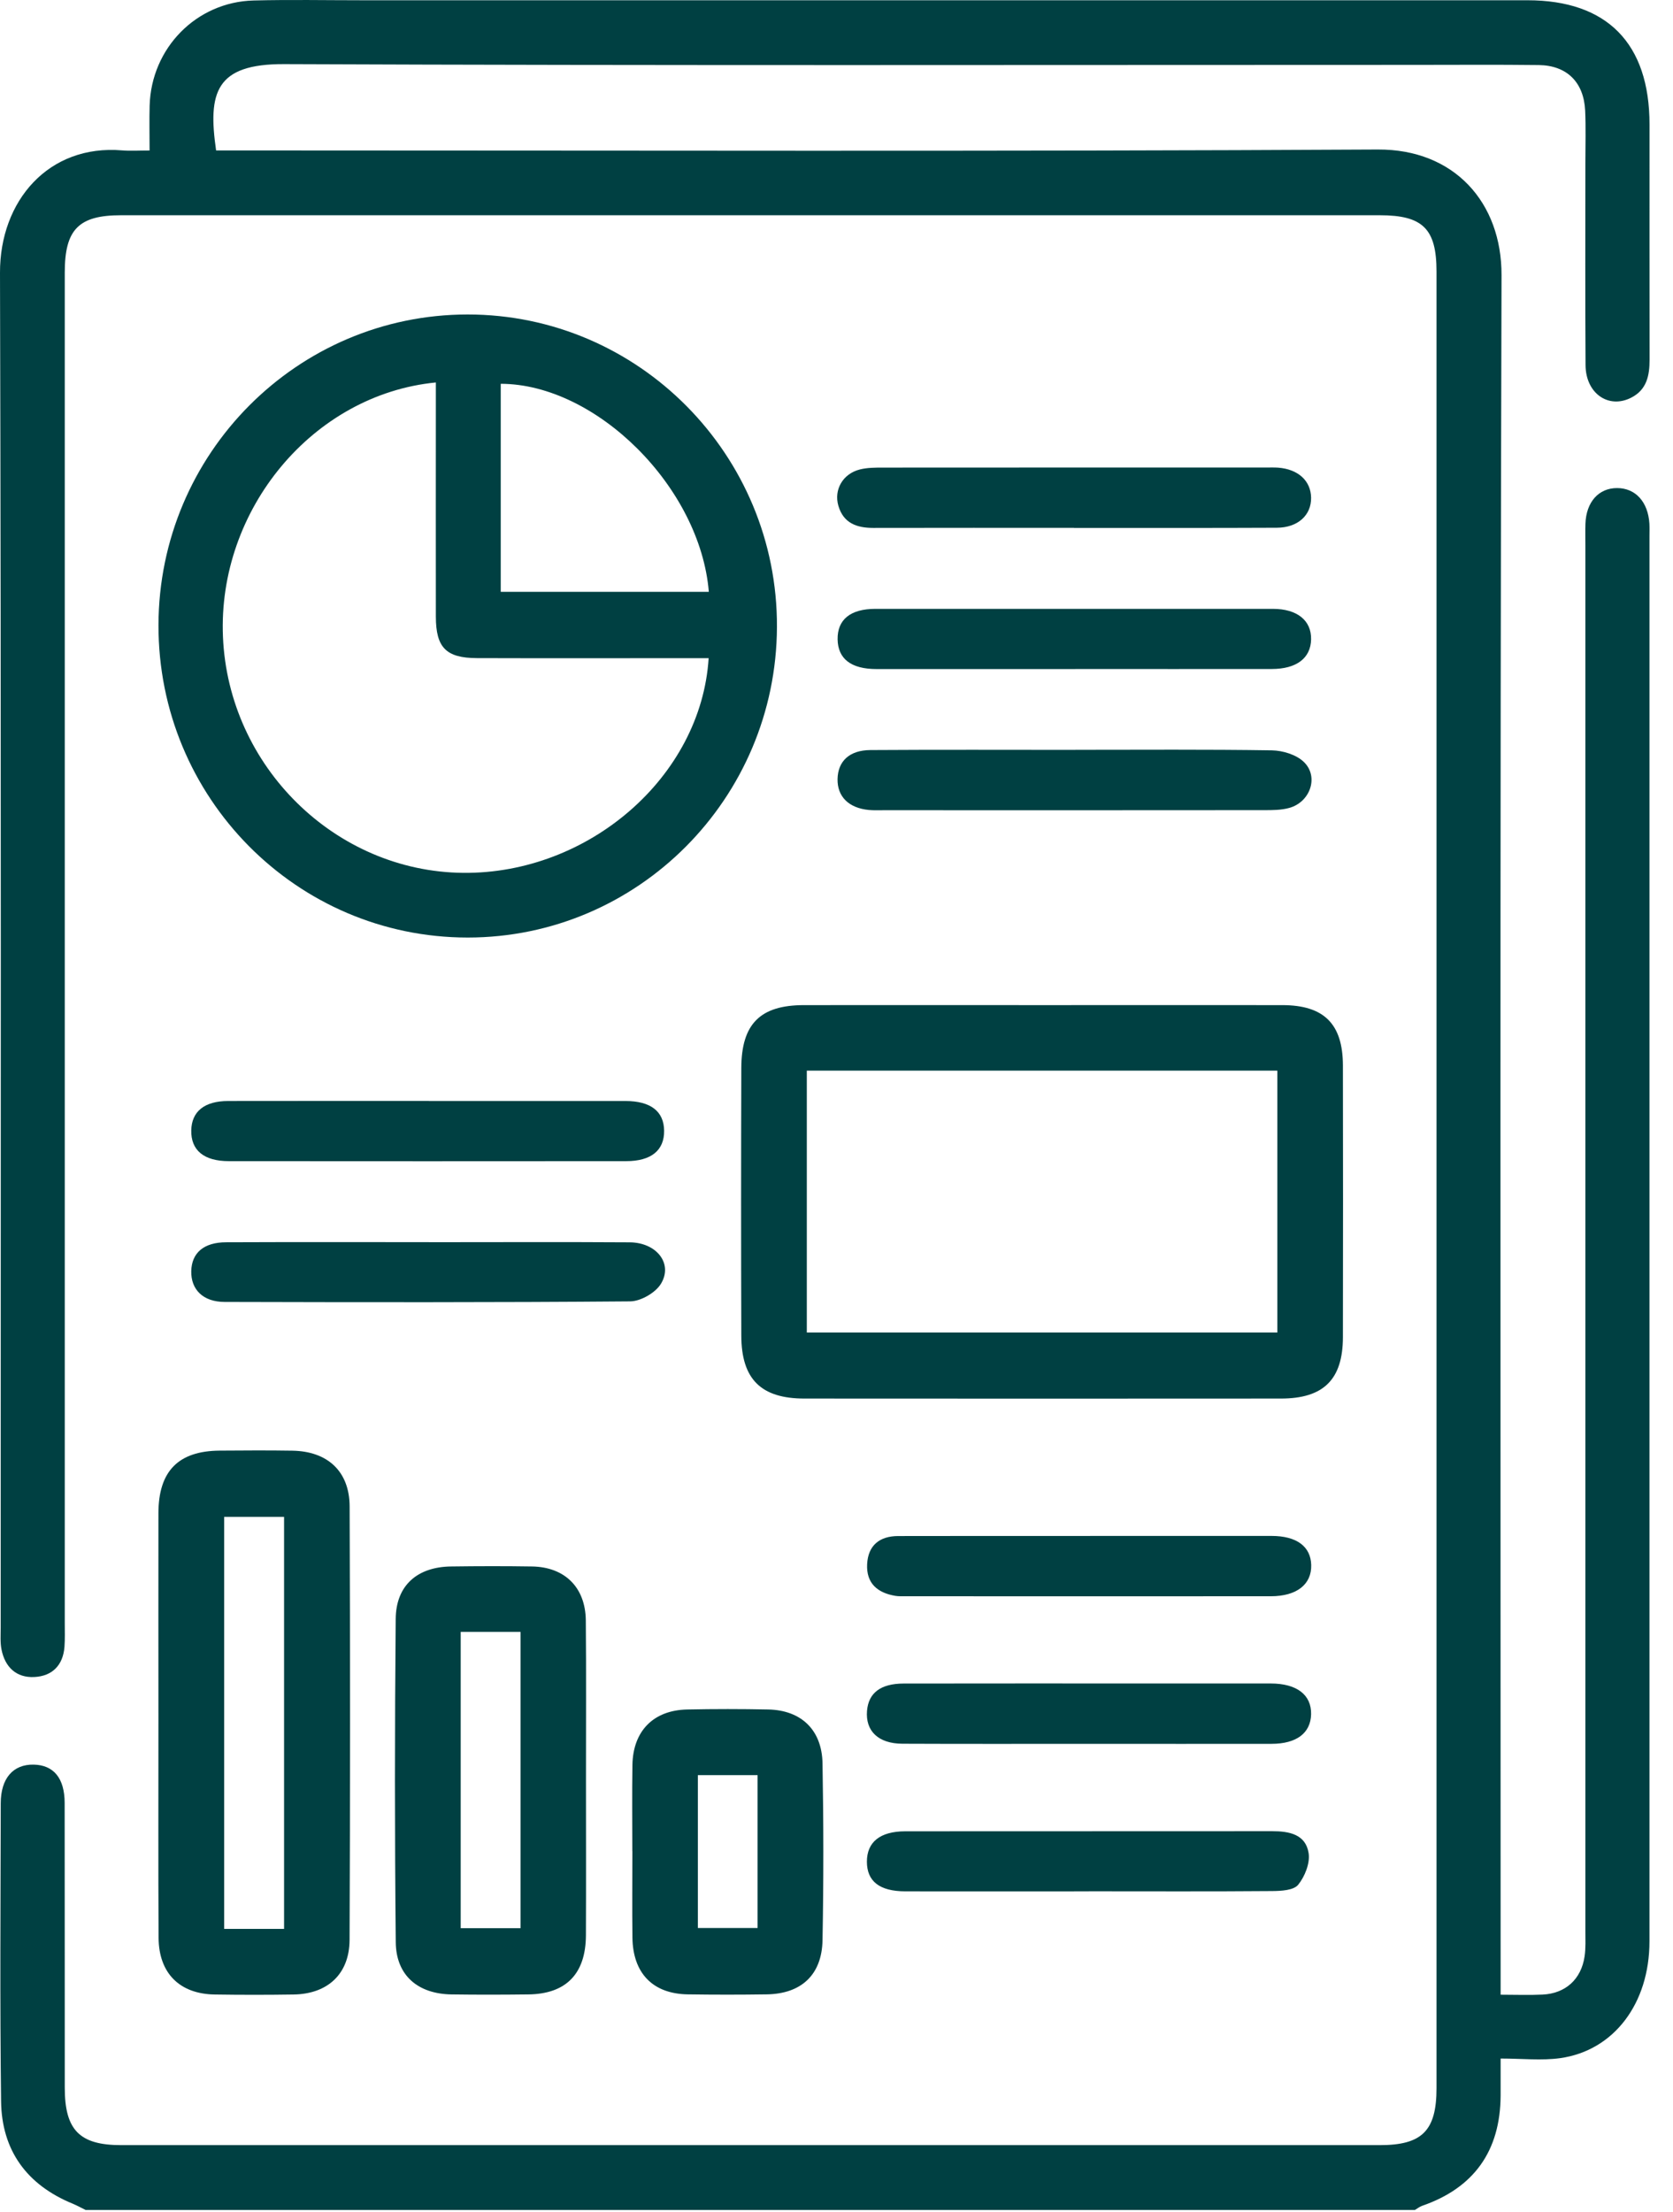
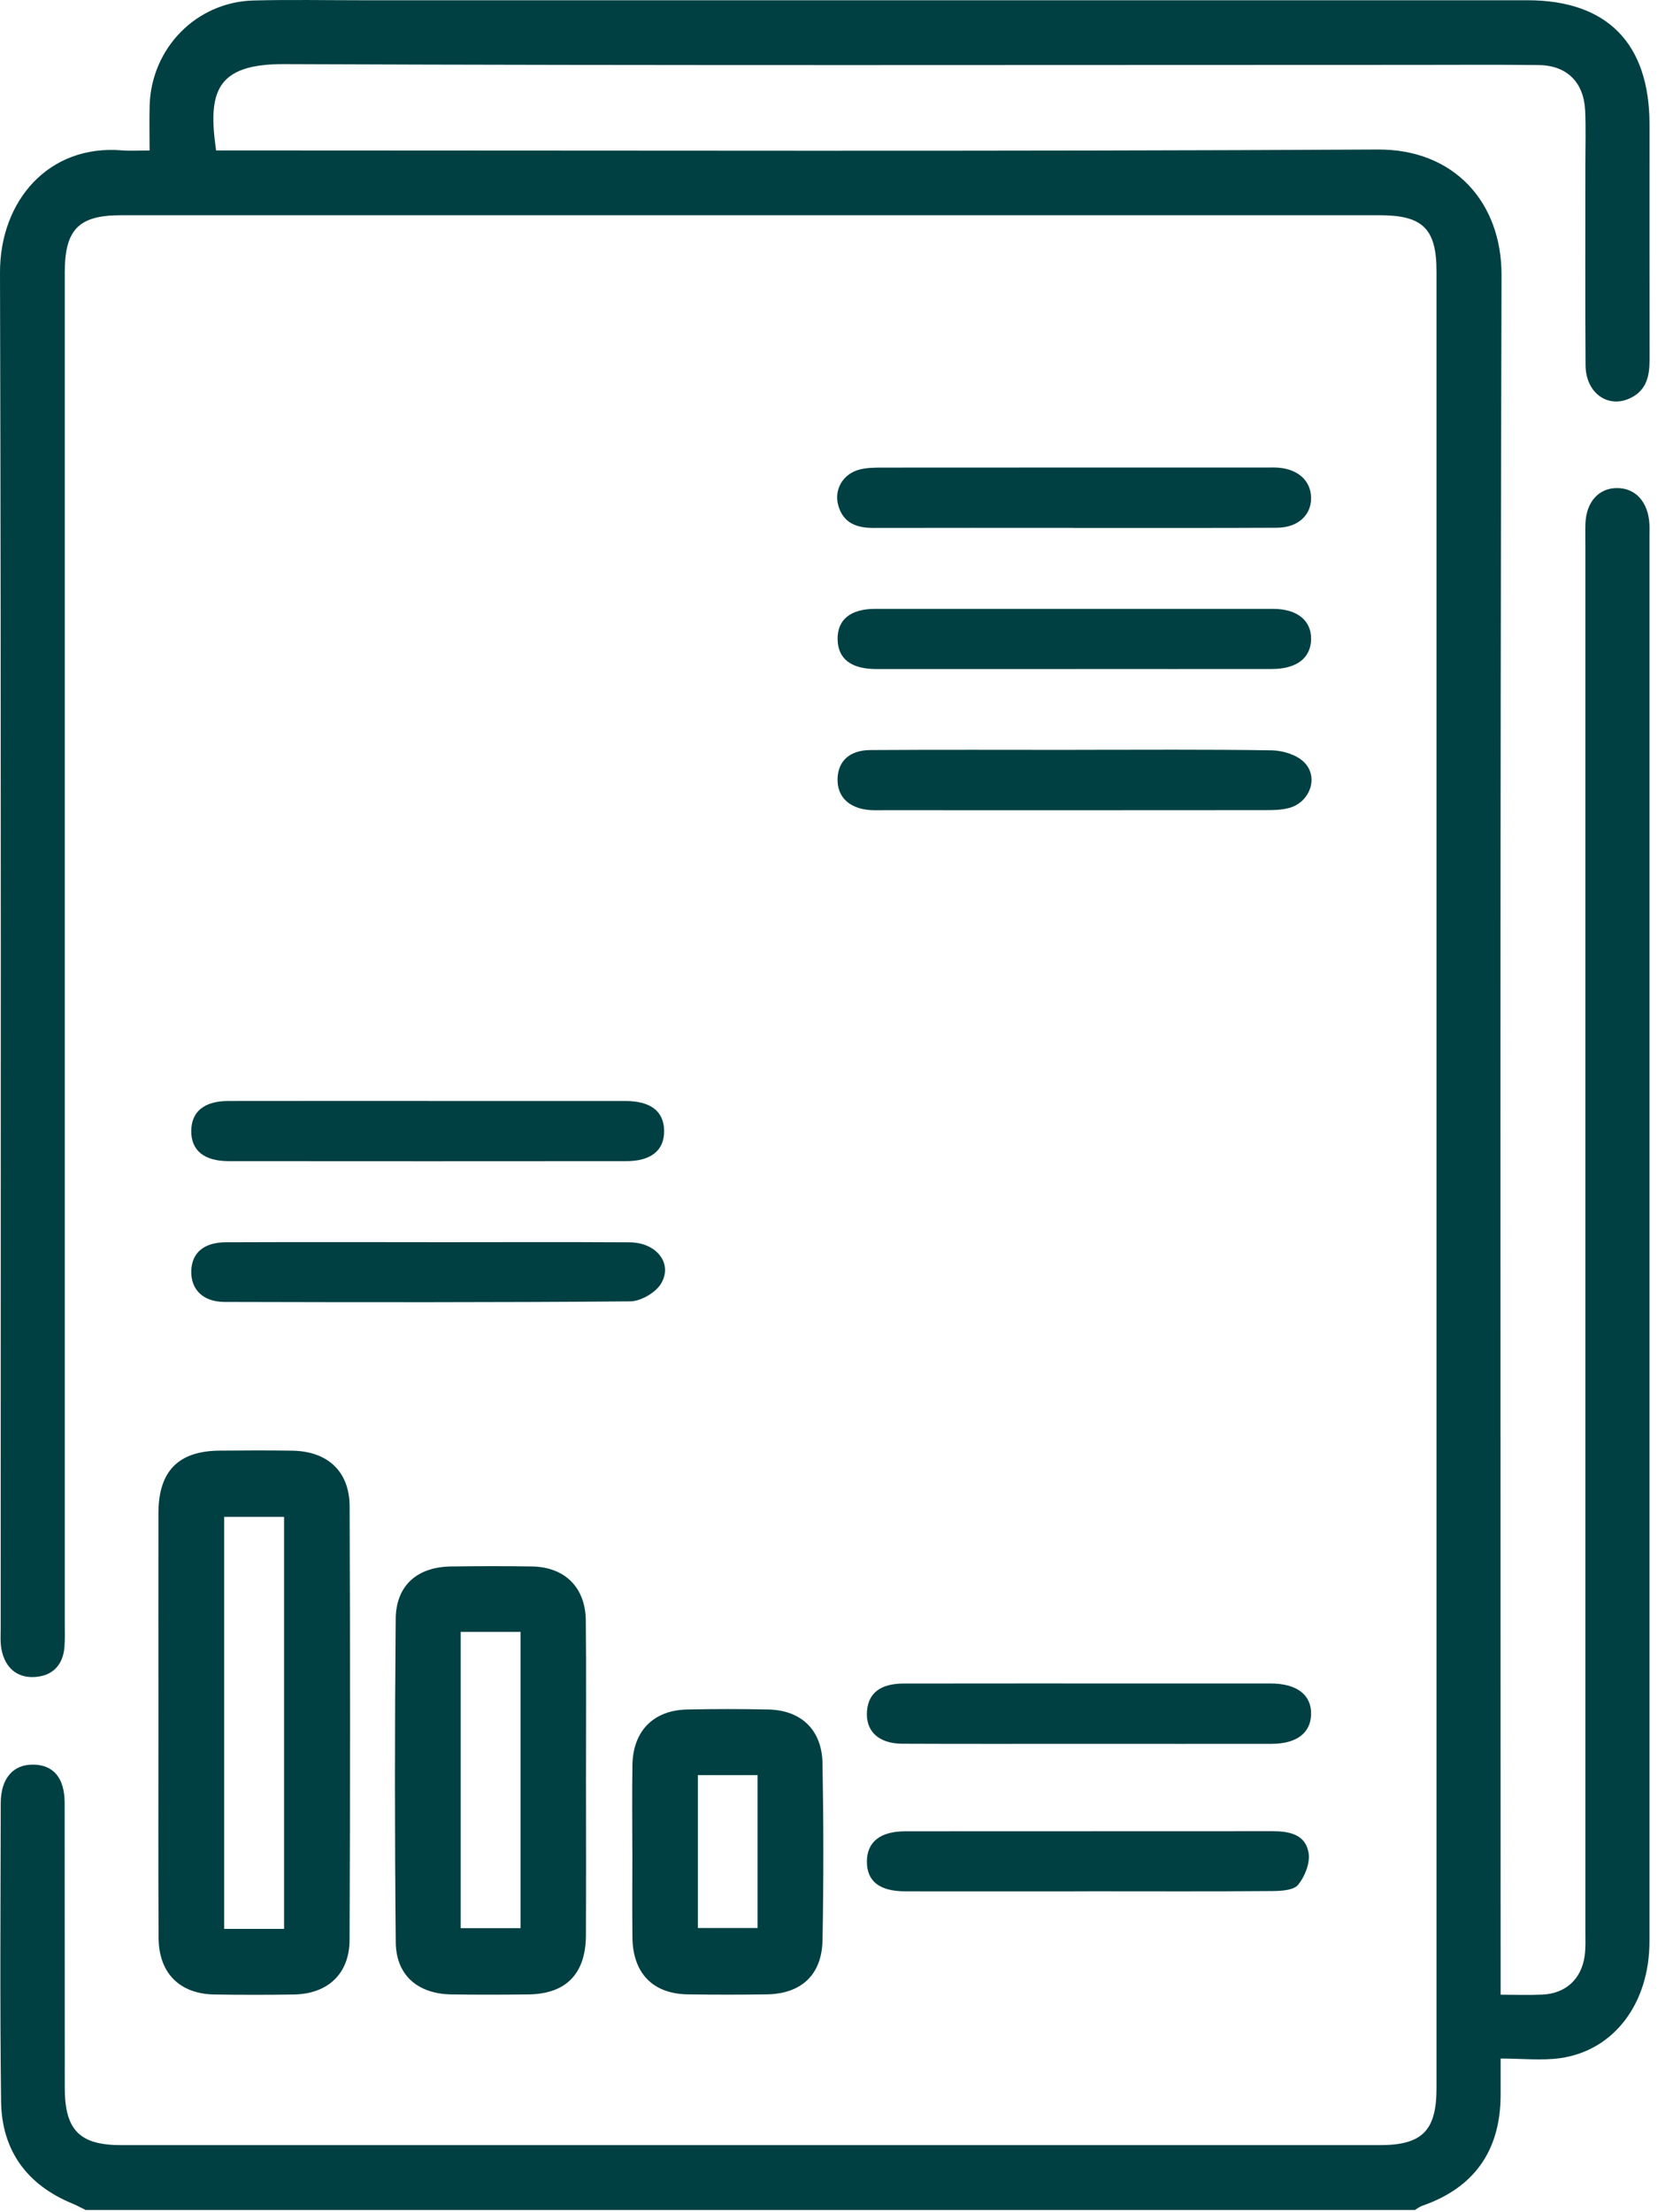
<svg xmlns="http://www.w3.org/2000/svg" width="59" height="78" viewBox="0 0 59 78" fill="none">
  <path d="M3.017 77.925C2.866 77.852 2.717 77.769 2.562 77.704C0.953 77.045 0.058 75.831 0.038 74.089C-0.006 70.59 0.02 67.09 0.026 63.589C0.026 62.7 0.469 62.206 1.192 62.223C1.891 62.239 2.278 62.7 2.28 63.572C2.286 66.921 2.28 70.267 2.284 73.615C2.284 75.11 2.806 75.64 4.272 75.64C19.07 75.64 33.869 75.64 48.666 75.64C50.152 75.64 50.66 75.13 50.66 73.636C50.66 52.281 50.66 30.927 50.66 9.572C50.66 8.068 50.178 7.59 48.66 7.59C33.861 7.59 19.062 7.59 4.266 7.59C2.775 7.59 2.284 8.09 2.284 9.605C2.284 25.48 2.284 41.358 2.284 57.234C2.284 57.512 2.294 57.793 2.274 58.069C2.223 58.728 1.835 59.104 1.208 59.134C0.574 59.165 0.175 58.785 0.052 58.159C0.004 57.913 0.024 57.654 0.024 57.4C0.024 41.474 0.044 25.545 2.81128e-05 9.619C-0.008 7.082 1.716 5.083 4.308 5.303C4.6 5.327 4.896 5.307 5.275 5.307C5.275 4.723 5.263 4.223 5.277 3.723C5.335 1.694 6.926 0.07 8.942 0.017C10.223 -0.016 11.504 0.009 12.787 0.009C26.48 0.009 40.173 0.009 53.866 0.009C56.677 0.009 58.172 1.529 58.172 4.39C58.172 7.155 58.17 9.92 58.174 12.682C58.174 13.246 58.075 13.746 57.519 14.026C56.724 14.427 55.922 13.872 55.916 12.876C55.9 10.491 55.91 8.108 55.91 5.724C55.91 5.116 55.93 4.506 55.902 3.898C55.854 2.898 55.257 2.306 54.263 2.294C52.806 2.276 51.348 2.288 49.89 2.288C36.6 2.288 23.308 2.316 10.018 2.261C7.599 2.251 7.327 3.264 7.621 5.305H8.565C21.906 5.305 35.249 5.345 48.589 5.272C51.288 5.258 52.962 7.143 52.953 9.708C52.895 29.567 52.921 49.425 52.921 69.283C52.921 69.606 52.921 69.93 52.921 70.336C53.459 70.336 53.93 70.355 54.399 70.332C55.209 70.294 55.763 69.791 55.882 68.986C55.926 68.688 55.91 68.379 55.91 68.076C55.91 51.793 55.91 35.511 55.91 19.229C55.91 18.975 55.904 18.721 55.912 18.468C55.938 17.702 56.379 17.208 57.028 17.21C57.678 17.21 58.121 17.698 58.168 18.466C58.176 18.619 58.17 18.771 58.17 18.924C58.17 35.434 58.17 51.946 58.17 68.456C58.17 70.643 56.919 72.306 55.022 72.573C54.363 72.664 53.678 72.587 52.921 72.587C52.921 73.101 52.923 73.5 52.921 73.896C52.909 75.848 51.979 77.149 50.15 77.781C50.061 77.812 49.983 77.877 49.9 77.925H3.015H3.017Z" fill="#004042" />
-   <path d="M16.494 33.059C10.459 33.059 5.575 28.123 5.589 22.039C5.603 15.995 10.483 11.093 16.488 11.089C22.52 11.087 27.426 16.041 27.4 22.11C27.374 28.16 22.494 33.059 16.494 33.059ZM24.989 23.208C24.667 23.208 24.393 23.208 24.119 23.208C21.684 23.208 19.25 23.214 16.815 23.206C15.731 23.201 15.373 22.834 15.371 21.744C15.367 19.262 15.371 16.777 15.371 14.295C15.371 14.029 15.371 13.762 15.371 13.486C11.029 13.911 7.671 17.973 7.863 22.459C8.058 27.032 11.826 30.734 16.331 30.778C20.752 30.823 24.726 27.398 24.991 23.208H24.989ZM17.659 20.868H24.997C24.695 17.186 21.034 13.539 17.659 13.533V20.868Z" fill="#004042" />
-   <path d="M36.86 35.442C39.649 35.442 42.437 35.438 45.226 35.442C46.69 35.444 47.355 36.103 47.359 37.565C47.365 40.761 47.365 43.954 47.359 47.15C47.357 48.642 46.678 49.315 45.173 49.315C39.573 49.319 33.97 49.319 28.369 49.315C26.84 49.315 26.147 48.634 26.143 47.097C26.133 43.952 26.133 40.809 26.143 37.664C26.147 36.103 26.81 35.444 28.347 35.442C31.184 35.438 34.024 35.442 36.862 35.442H36.86ZM28.453 37.752V46.986H45.047V37.752H28.453Z" fill="#004042" />
  <path d="M5.587 60.651C5.587 58.218 5.583 55.784 5.587 53.353C5.591 51.871 6.292 51.161 7.75 51.151C8.604 51.145 9.458 51.139 10.312 51.153C11.554 51.174 12.326 51.883 12.33 53.119C12.35 58.214 12.35 63.309 12.328 68.403C12.322 69.607 11.556 70.308 10.358 70.329C9.429 70.343 8.499 70.343 7.571 70.329C6.338 70.31 5.601 69.58 5.593 68.334C5.577 65.775 5.589 63.215 5.587 60.656V60.651ZM10.018 68.015V53.487H7.905V68.015H10.018Z" fill="#004042" />
  <path d="M20.665 62.766C20.665 64.591 20.671 66.415 20.663 68.241C20.657 69.601 19.962 70.31 18.633 70.326C17.729 70.337 16.825 70.339 15.922 70.326C14.738 70.308 13.969 69.656 13.957 68.489C13.919 64.687 13.921 60.885 13.955 57.084C13.965 55.902 14.718 55.252 15.904 55.236C16.859 55.223 17.814 55.221 18.766 55.236C19.92 55.256 20.647 55.975 20.659 57.138C20.677 59.013 20.663 60.889 20.665 62.766ZM16.247 57.543V67.99H18.357V57.543H16.247Z" fill="#004042" />
  <path d="M22.299 65.276C22.299 64.262 22.287 63.249 22.303 62.235C22.323 61.037 23.044 60.303 24.236 60.279C25.189 60.259 26.143 60.259 27.098 60.279C28.256 60.305 28.987 60.999 29.007 62.18C29.044 64.257 29.046 66.335 29.007 68.413C28.985 69.637 28.256 70.306 27.038 70.324C26.109 70.338 25.181 70.338 24.252 70.324C23.022 70.304 22.317 69.578 22.303 68.315C22.291 67.303 22.301 66.288 22.301 65.274L22.299 65.276ZM24.611 62.594V67.984H26.717V62.594H24.611Z" fill="#004042" />
  <path d="M37.917 23.592C35.581 23.592 33.247 23.594 30.91 23.592C30.012 23.592 29.551 23.23 29.539 22.545C29.529 21.849 29.988 21.469 30.874 21.469C35.545 21.467 40.217 21.467 44.888 21.469C45.749 21.469 46.251 21.88 46.237 22.547C46.223 23.207 45.725 23.59 44.847 23.59C42.537 23.594 40.225 23.59 37.915 23.59L37.917 23.592Z" fill="#004042" />
  <path d="M37.877 18.613C35.516 18.613 33.156 18.609 30.796 18.615C30.214 18.615 29.746 18.448 29.567 17.838C29.4 17.267 29.724 16.706 30.32 16.555C30.582 16.488 30.866 16.488 31.14 16.488C35.635 16.484 40.128 16.486 44.624 16.486C44.775 16.486 44.926 16.48 45.075 16.49C45.782 16.545 46.225 16.952 46.237 17.545C46.249 18.161 45.776 18.605 45.031 18.609C42.646 18.621 40.259 18.613 37.875 18.615L37.877 18.613Z" fill="#004042" />
  <path d="M15.125 38.823C17.435 38.823 19.745 38.821 22.053 38.823C22.947 38.823 23.413 39.187 23.421 39.87C23.429 40.563 22.965 40.944 22.081 40.944C17.411 40.948 12.742 40.948 8.072 40.944C7.188 40.944 6.731 40.559 6.745 39.858C6.759 39.193 7.206 38.825 8.044 38.823C10.404 38.817 12.763 38.823 15.123 38.821L15.125 38.823Z" fill="#004042" />
  <path d="M37.925 26.44C40.235 26.44 42.545 26.422 44.853 26.458C45.24 26.465 45.721 26.611 45.987 26.873C46.517 27.392 46.205 28.282 45.471 28.487C45.188 28.567 44.875 28.567 44.577 28.567C40.108 28.571 35.639 28.571 31.17 28.569C30.995 28.569 30.818 28.577 30.643 28.561C29.932 28.494 29.525 28.089 29.537 27.469C29.551 26.843 29.952 26.454 30.693 26.448C33.104 26.432 35.512 26.442 37.923 26.442L37.925 26.44Z" fill="#004042" />
  <path d="M15.127 43.802C17.485 43.802 19.846 43.791 22.204 43.806C23.155 43.812 23.741 44.556 23.31 45.266C23.116 45.585 22.599 45.883 22.226 45.888C17.459 45.928 12.69 45.92 7.923 45.908C7.162 45.908 6.731 45.471 6.745 44.822C6.759 44.18 7.184 43.806 7.975 43.804C10.36 43.794 12.745 43.8 15.127 43.8V43.802Z" fill="#004042" />
  <path d="M38.449 61.49C36.239 61.49 34.032 61.496 31.823 61.486C30.975 61.482 30.518 61.039 30.576 60.327C30.628 59.697 31.053 59.366 31.867 59.364C34.803 59.358 37.74 59.362 40.676 59.362C42.056 59.362 43.437 59.36 44.817 59.362C45.737 59.364 46.253 59.764 46.237 60.449C46.221 61.11 45.725 61.488 44.847 61.49C42.714 61.494 40.582 61.49 38.449 61.49Z" fill="#004042" />
-   <path d="M38.445 54.159C40.578 54.159 42.71 54.157 44.843 54.159C45.729 54.159 46.225 54.531 46.241 55.184C46.259 55.865 45.735 56.284 44.821 56.286C40.531 56.29 36.239 56.288 31.95 56.286C31.825 56.286 31.696 56.292 31.575 56.272C30.953 56.168 30.548 55.837 30.58 55.16C30.612 54.487 31.025 54.165 31.672 54.163C33.929 54.157 36.187 54.161 38.447 54.161V54.157L38.445 54.159Z" fill="#004042" />
  <path d="M38.398 66.691C36.242 66.691 34.083 66.695 31.925 66.691C31.017 66.689 30.572 66.337 30.572 65.644C30.572 64.957 31.033 64.576 31.922 64.574C36.237 64.57 40.551 64.574 44.867 64.57C45.461 64.57 46.047 64.678 46.15 65.345C46.205 65.699 46.015 66.172 45.78 66.461C45.618 66.656 45.185 66.678 44.873 66.681C42.716 66.699 40.559 66.689 38.401 66.689L38.398 66.691Z" fill="#004042" />
</svg>